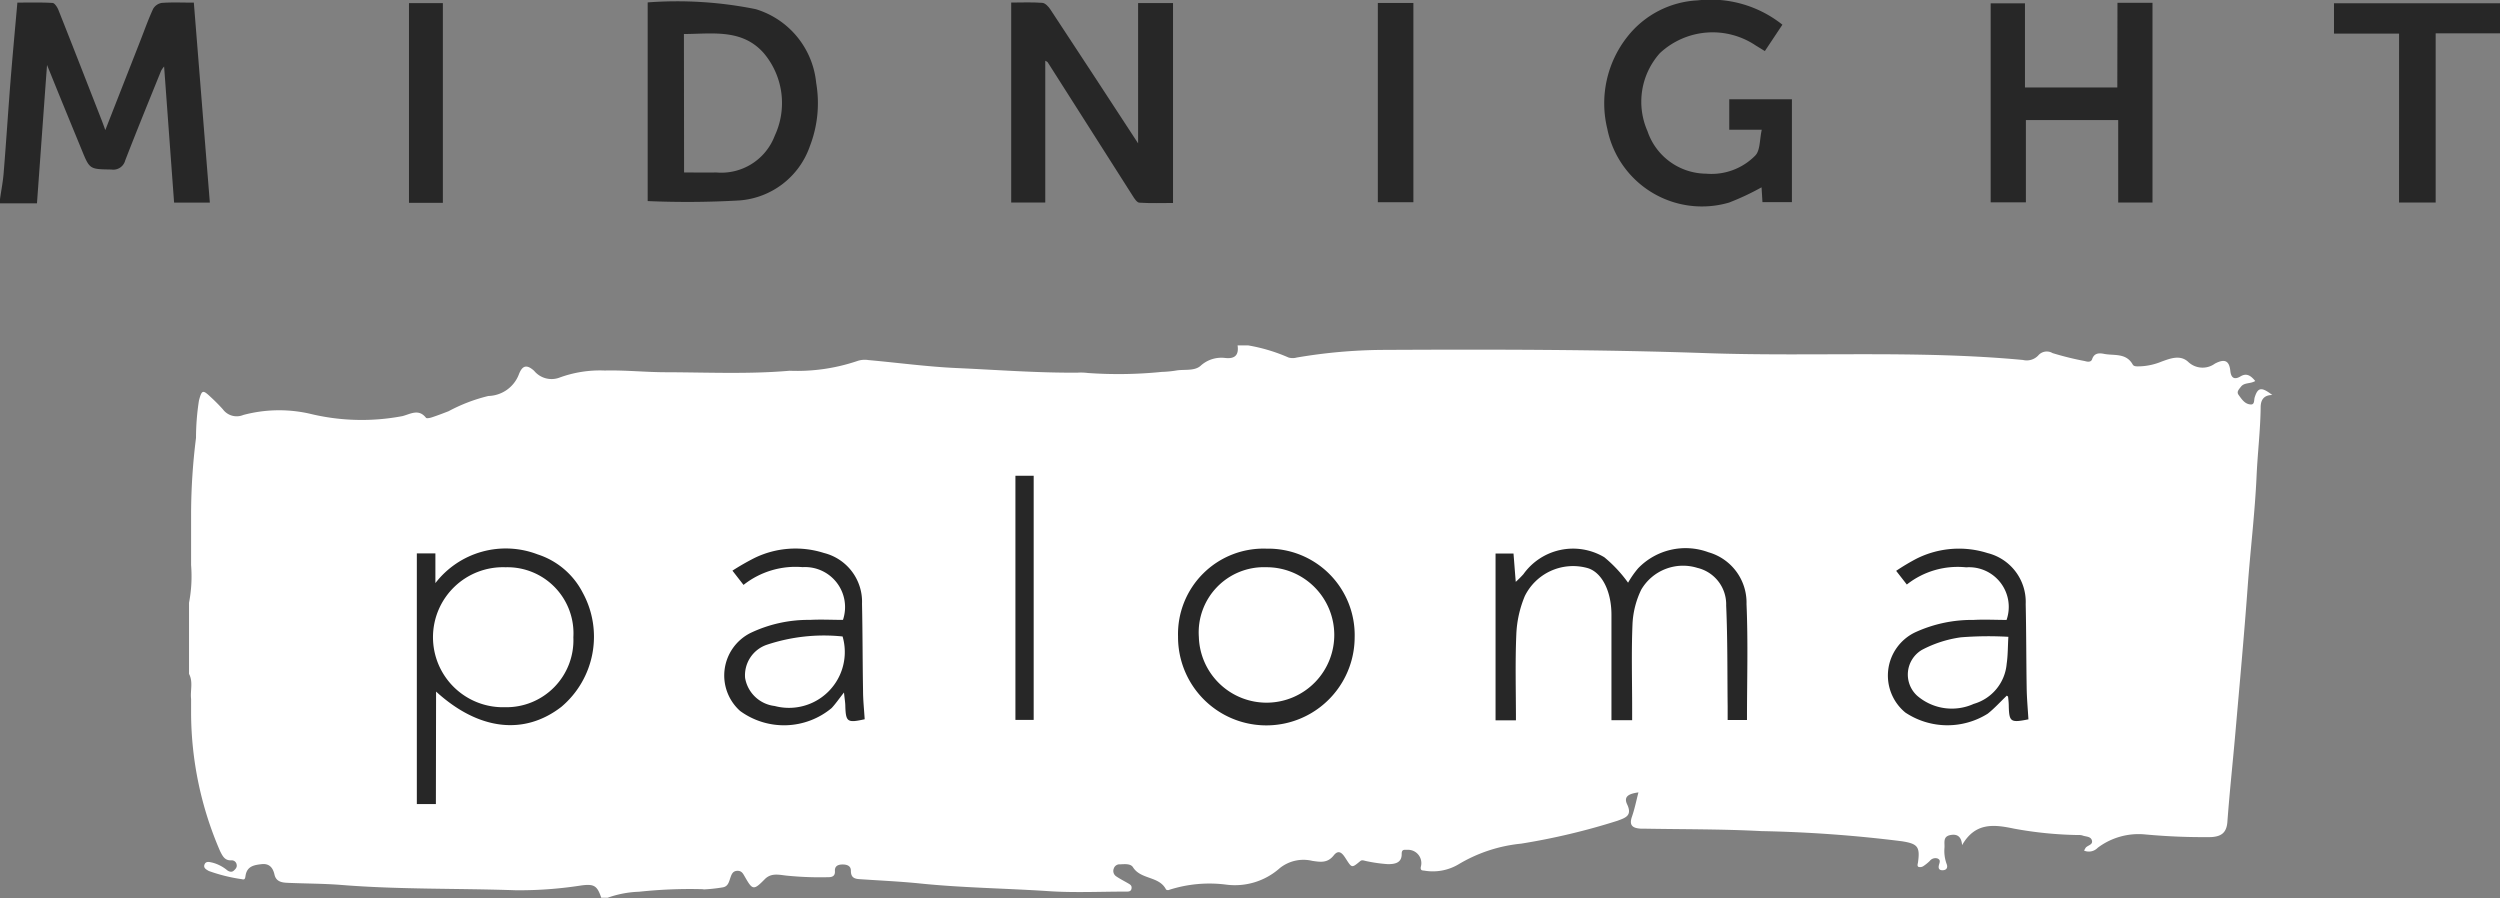
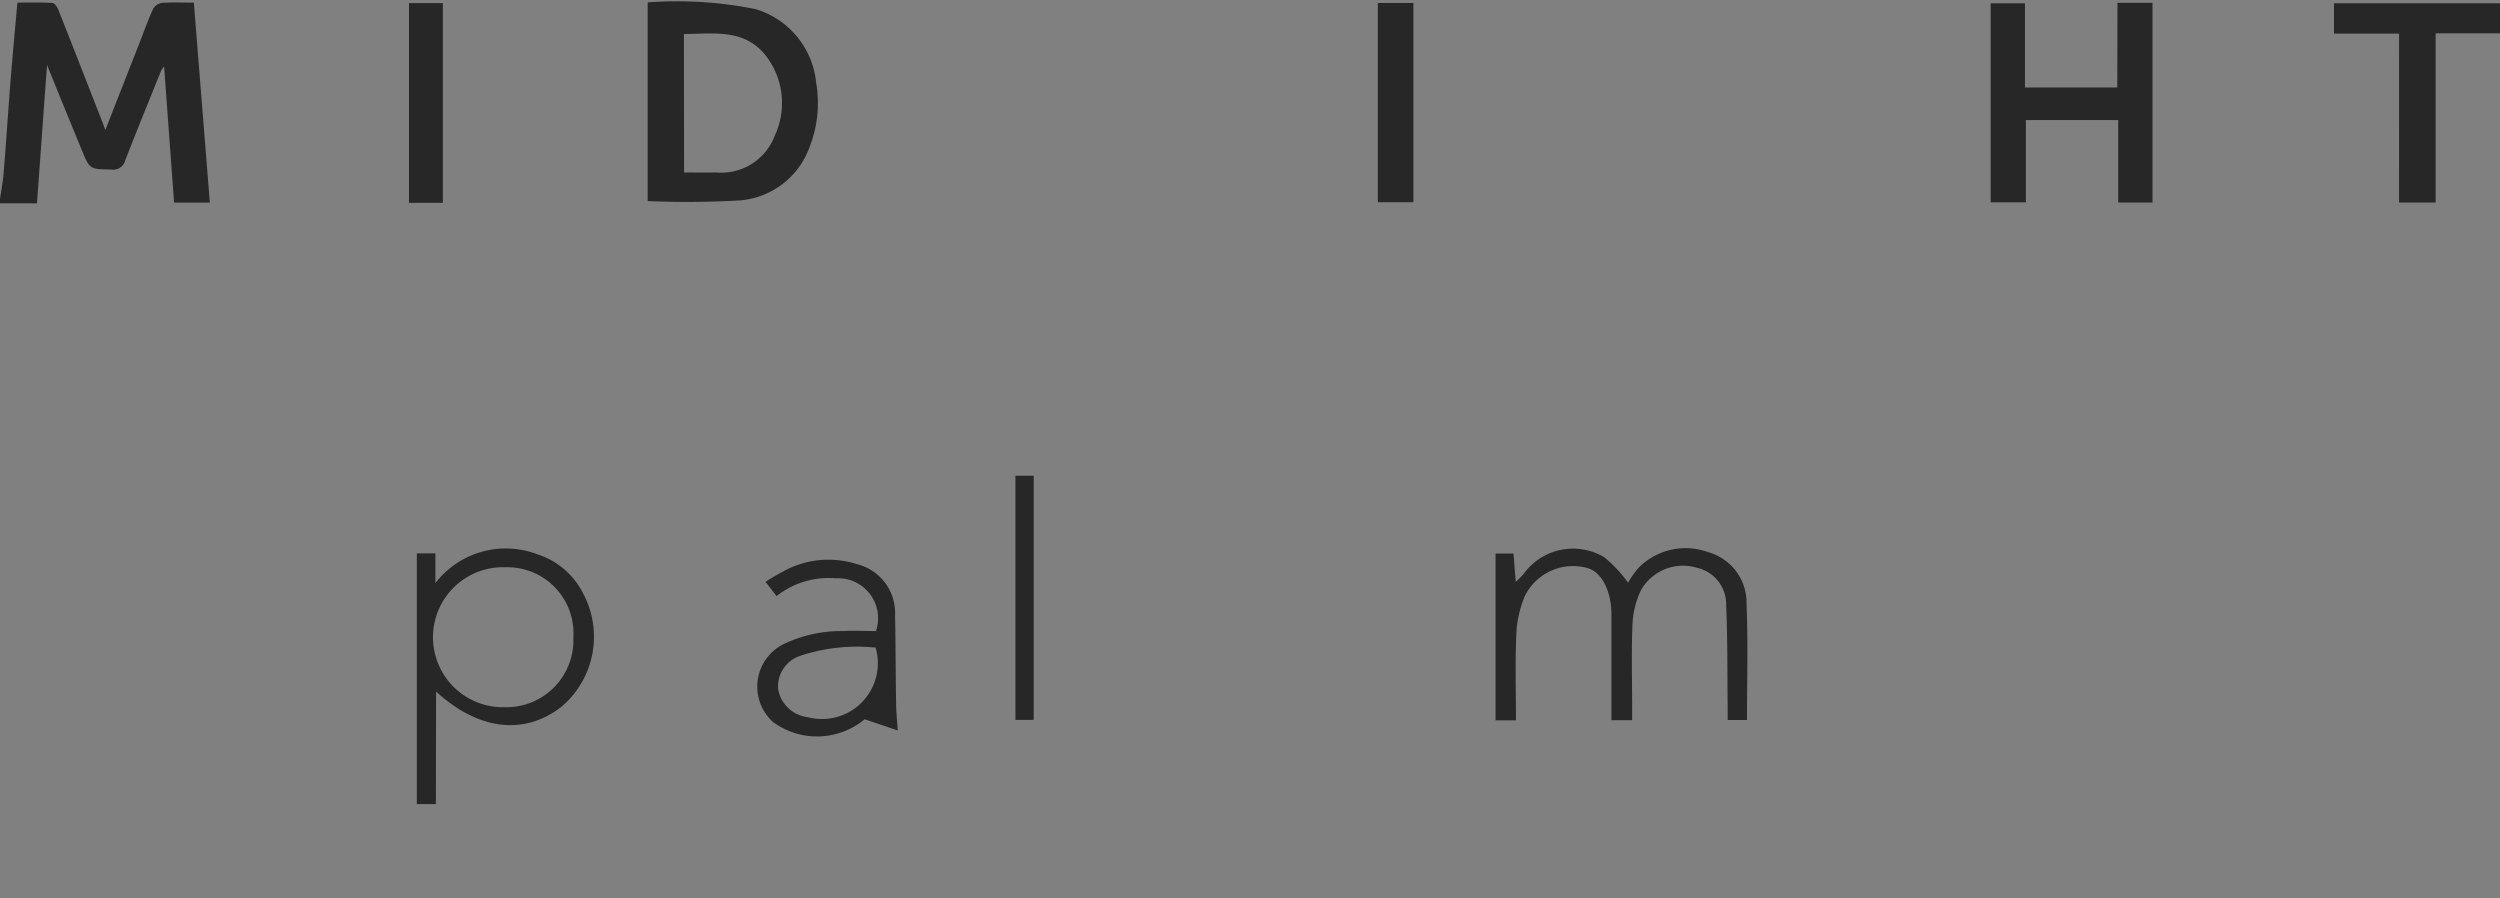
<svg xmlns="http://www.w3.org/2000/svg" width="65.596" height="23.562" viewBox="0 0 65.596 23.562">
  <rect x="0" y="0" width="65.596" height="23.562" fill="#808080" stroke="none" />
  <g id="logo-white" transform="translate(-358.416 -54.218)">
-     <path id="Path_1" data-name="Path 1" d="M379.466,82.342a4.164,4.164,0,0,0,.516-.054c.148-.02.17-.148.209-.259.031-.088.062-.172.18-.176s.152.078.2.159c.2.351.23.356.519.062.177-.181.392-.111.595-.093a8.712,8.712,0,0,0,1.078.039c.109,0,.177-.039.169-.16s.067-.17.187-.173.234.028.232.168c0,.164.082.206.216.216.536.037,1.074.06,1.608.115,1.116.114,2.237.126,3.356.2.674.046,1.353.012,2.03.012.062,0,.137.008.153-.078s-.044-.112-.1-.145c-.1-.058-.209-.113-.306-.18a.17.17,0,0,1-.06-.2.159.159,0,0,1,.169-.112c.121-.006.274-.022.336.077.206.327.685.228.865.58.007.014.05.024.069.017a3.453,3.453,0,0,1,1.518-.141,1.77,1.77,0,0,0,1.4-.434.993.993,0,0,1,.854-.19c.223.033.4.059.562-.145.141-.179.243-.027.314.084.162.251.155.254.381.067.048-.04.1-.011.158,0a3.981,3.981,0,0,0,.566.08c.173,0,.368-.025.363-.27,0-.124.069-.106.14-.106a.35.35,0,0,1,.361.45c-.012.087.031.092.086.095a1.321,1.321,0,0,0,.9-.162,3.949,3.949,0,0,1,1.647-.545,17.511,17.511,0,0,0,2.526-.6c.211-.078.4-.133.252-.438-.1-.219.084-.276.3-.307-.058.224-.1.436-.17.637-.081.231.019.3.225.314h.055c1.041.019,2.084.01,3.123.065a34.759,34.759,0,0,1,3.678.266c.414.065.481.143.425.549-.006.045-.031.1.013.124a.156.156,0,0,0,.125-.019,1.159,1.159,0,0,0,.17-.137.187.187,0,0,1,.2-.066c.1.039.053.115.038.184-.022.1.033.135.122.124s.115-.077.084-.159a.99.99,0,0,1-.058-.431c.01-.128-.049-.291.153-.331.185-.037.293.043.309.264.344-.6.831-.545,1.362-.433a10.134,10.134,0,0,0,1.683.168.347.347,0,0,1,.109.01c.09.037.223.019.253.134s-.114.123-.166.192a.617.617,0,0,0-.039.073.322.322,0,0,0,.357-.075,1.783,1.783,0,0,1,1.253-.349,16.644,16.644,0,0,0,1.723.069c.25-.015.4-.1.425-.387.057-.781.142-1.559.21-2.339.111-1.269.228-2.539.321-3.81.071-.98.192-1.958.236-2.941.027-.6.1-1.2.107-1.8,0-.179.071-.321.305-.323-.285-.219-.378-.2-.461.06-.024.071.005.2-.111.188-.149-.01-.231-.139-.311-.249-.062-.084.009-.148.06-.215.09-.118.241-.07.376-.151-.111-.133-.22-.221-.387-.121s-.248.033-.267-.143c-.029-.288-.164-.318-.405-.192a.546.546,0,0,1-.7-.046c-.209-.193-.469-.091-.7-.007a1.643,1.643,0,0,1-.558.124c-.073,0-.168.014-.2-.051-.175-.307-.489-.224-.751-.276-.122-.024-.255-.03-.312.139-.027.081-.113.074-.19.05a7.947,7.947,0,0,1-.848-.209.294.294,0,0,0-.376.062.416.416,0,0,1-.4.118c-2.753-.258-5.516-.084-8.272-.178-2.852-.1-5.7-.1-8.554-.086a13.945,13.945,0,0,0-2.229.2.4.4,0,0,1-.215,0,4.531,4.531,0,0,0-1.064-.319h-.274c.037.252-.068.359-.323.331a.808.808,0,0,0-.652.209c-.155.132-.4.089-.606.115a2.886,2.886,0,0,1-.406.041,11.355,11.355,0,0,1-1.939.029,1.463,1.463,0,0,0-.274-.009c-1.06.008-2.116-.074-3.173-.121-.772-.035-1.541-.14-2.312-.209a.606.606,0,0,0-.3.027,4.918,4.918,0,0,1-1.77.253c-1.079.093-2.157.042-3.234.039-.537,0-1.075-.058-1.614-.045a3.088,3.088,0,0,0-1.206.192.592.592,0,0,1-.649-.185c-.2-.18-.312-.134-.4.095a.881.881,0,0,1-.8.566,4.38,4.38,0,0,0-1.045.4c-.145.056-.29.112-.437.16-.049.017-.137.035-.155.012-.194-.249-.416-.093-.622-.043a5.732,5.732,0,0,1-2.439-.067,3.646,3.646,0,0,0-1.732.036.449.449,0,0,1-.535-.147,4.628,4.628,0,0,0-.329-.331c-.2-.189-.226-.177-.3.1a6.444,6.444,0,0,0-.077.979,16.263,16.263,0,0,0-.129,1.964c0,.183,0,.366,0,.549q0,.412,0,.824a3.685,3.685,0,0,1-.054.989v1.867c.113.212.028.44.054.659,0,.128,0,.257,0,.384h0a9.171,9.171,0,0,0,.762,3.61c.065.126.119.247.294.239a.13.13,0,0,1,.139.109c.017.073-.029.12-.077.163s-.115.03-.171-.012a1.012,1.012,0,0,0-.387-.2c-.077-.016-.176-.049-.211.058-.027.086.053.125.117.162a4.344,4.344,0,0,0,.871.215c.082.027.083-.04.092-.095.039-.245.221-.278.423-.3s.295.094.336.274c.045.2.217.211.366.217.465.02.929.018,1.393.055,1.52.122,3.046.086,4.568.139a10.572,10.572,0,0,0,1.722-.126c.332-.043.418,0,.525.323h.165a2.7,2.7,0,0,1,.824-.158,12.521,12.521,0,0,1,1.7-.066" transform="translate(-2.609 -4.786)" fill="#fff" />
    <path id="Path_2" data-name="Path 2" d="M358.416,59.475c.035-.247.085-.492.1-.739.064-.781.113-1.562.175-2.343.054-.68.118-1.359.181-2.074.3,0,.613-.009.92.009.056,0,.126.109.156.182.385.97.763,1.942,1.143,2.914.029.075.056.151.088.24l.91-2.321c.113-.287.215-.579.344-.858a.323.323,0,0,1,.228-.158c.272-.02.545-.007.841-.007.141,1.754.279,3.491.42,5.246h-.938c-.087-1.182-.174-2.368-.262-3.57a.609.609,0,0,0-.08.115c-.317.783-.636,1.563-.941,2.35a.323.323,0,0,1-.363.238c-.567-.01-.568,0-.776-.511-.3-.729-.6-1.459-.912-2.233-.09,1.226-.175,2.407-.264,3.632h-.973Z" transform="translate(0 -0.033)" fill="#272727" />
-     <path id="Path_3" data-name="Path 3" d="M399.848,59.567h-.894V54.319c.277,0,.549-.013.819.008.075.006.162.1.211.176q1.155,1.754,2.3,3.511V54.332h.916v5.246c-.286,0-.584.011-.88-.008-.064,0-.134-.109-.179-.181q-1.116-1.747-2.227-3.5c-.012-.02-.042-.028-.066-.043Z" transform="translate(-14.006 -0.034)" fill="#272727" />
    <path id="Path_4" data-name="Path 4" d="M384.381,59.521V54.309a10.4,10.4,0,0,1,2.834.177,2.247,2.247,0,0,1,1.587,1.933,3.135,3.135,0,0,1-.165,1.662,2.124,2.124,0,0,1-1.846,1.424,23.984,23.984,0,0,1-2.41.017m.955-.751c.3,0,.568.007.84,0a1.5,1.5,0,0,0,1.539-.963,2.03,2.03,0,0,0-.283-2.162c-.568-.65-1.346-.511-2.1-.507Z" transform="translate(-8.971 -0.028)" fill="#272727" />
-     <path id="Path_5" data-name="Path 5" d="M427.413,54.865l-.461.693c-.086-.052-.162-.1-.237-.145a2.027,2.027,0,0,0-2.518.2,1.912,1.912,0,0,0-.325,2.045,1.638,1.638,0,0,0,1.537,1.117A1.611,1.611,0,0,0,426.7,58.3c.133-.135.113-.422.171-.678h-.853v-.8h1.644v2.7h-.773c-.007-.123-.015-.255-.024-.389a6.683,6.683,0,0,1-.852.4,2.532,2.532,0,0,1-3.195-1.935,2.818,2.818,0,0,1,.531-2.422,2.5,2.5,0,0,1,1.836-.948,3.021,3.021,0,0,1,2.225.636" transform="translate(-22.229 0)" fill="#272727" />
    <path id="Path_6" data-name="Path 6" d="M441.547,54.331h.919v5.24h-.9V57.407h-2.422v2.158h-.924v-5.22h.9v2.207h2.423Z" transform="translate(-27.572 -0.039)" fill="#272727" />
    <path id="Path_7" data-name="Path 7" d="M453.692,55.145h-1.708V54.35h4.356v.788h-1.688v4.441h-.961Z" transform="translate(-32.328 -0.046)" fill="#272727" />
    <rect id="Rectangle_1" data-name="Rectangle 1" width="0.933" height="5.228" transform="translate(394.568 54.296)" fill="#272727" />
    <rect id="Rectangle_2" data-name="Rectangle 2" width="0.889" height="5.24" transform="translate(369.147 54.3)" fill="#272727" />
    <path id="Path_8" data-name="Path 8" d="M418.905,80.714h-.532V76.338h.471c.018.22.035.45.059.743a2.775,2.775,0,0,0,.2-.2,1.6,1.6,0,0,1,2.123-.446,3.515,3.515,0,0,1,.624.668,2.464,2.464,0,0,1,.264-.378,1.728,1.728,0,0,1,1.844-.421,1.374,1.374,0,0,1,1,1.362c.043,1,.012,2.009.012,3.039h-.507c0-.117,0-.232,0-.346-.01-.887,0-1.774-.039-2.659a.983.983,0,0,0-.757-.986,1.27,1.27,0,0,0-1.471.571,2.31,2.31,0,0,0-.229.887c-.032.74-.01,1.482-.01,2.223v.316h-.543v-2.6c0-.055,0-.11,0-.164,0-.65-.272-1.149-.662-1.237a1.412,1.412,0,0,0-1.611.743,2.9,2.9,0,0,0-.223,1c-.032.738-.01,1.48-.01,2.255" transform="translate(-20.716 -7.596)" fill="#272727" />
    <path id="Path_9" data-name="Path 9" d="M375.624,82.913h-.5V76.335h.487v.78a2.33,2.33,0,0,1,2.682-.754,2.03,2.03,0,0,1,1.181,1,2.408,2.408,0,0,1-.557,3c-.973.753-2.168.622-3.288-.4Zm1.829-6.214a1.837,1.837,0,1,0-.016,3.672,1.758,1.758,0,0,0,1.794-1.835,1.733,1.733,0,0,0-1.778-1.837" transform="translate(-5.771 -7.597)" fill="#272727" />
-     <path id="Path_10" data-name="Path 10" d="M405.644,78.524a2.243,2.243,0,0,1,2.322-2.311,2.269,2.269,0,0,1,2.312,2.329,2.317,2.317,0,0,1-4.634-.018m.546.007a1.777,1.777,0,1,0,1.77-1.831,1.711,1.711,0,0,0-1.77,1.831" transform="translate(-16.318 -7.599)" fill="#272727" />
-     <path id="Path_11" data-name="Path 11" d="M391.135,80.687c-.451.1-.493.072-.507-.336,0-.1-.018-.191-.035-.366-.14.177-.223.3-.325.409a1.953,1.953,0,0,1-2.4.076,1.248,1.248,0,0,1,.27-2.046,3.521,3.521,0,0,1,1.562-.344c.29-.016.581,0,.866,0a1.05,1.05,0,0,0-1.059-1.384,2.2,2.2,0,0,0-1.55.466l-.291-.374a6.437,6.437,0,0,1,.586-.336,2.458,2.458,0,0,1,1.814-.128,1.32,1.32,0,0,1,1,1.336c.016.758.014,1.516.027,2.275,0,.253.028.5.043.753m-.579-2.173a4.737,4.737,0,0,0-1.984.216.846.846,0,0,0-.575.87.891.891,0,0,0,.775.738,1.465,1.465,0,0,0,1.783-1.825" transform="translate(-10.032 -7.597)" fill="#272727" />
-     <path id="Path_12" data-name="Path 12" d="M437.782,80.69c-.463.093-.5.066-.511-.346,0-.081-.009-.163-.018-.244,0-.013-.024-.024-.033-.033-.167.159-.322.332-.5.473a1.991,1.991,0,0,1-2.164-.03,1.257,1.257,0,0,1,.251-2.1,3.564,3.564,0,0,1,1.539-.329c.29-.016.581,0,.867,0a1.041,1.041,0,0,0-1.06-1.38,2.153,2.153,0,0,0-1.557.451l-.28-.359a5.66,5.66,0,0,1,.534-.319,2.484,2.484,0,0,1,1.865-.147,1.321,1.321,0,0,1,1,1.339c.016.741.014,1.481.026,2.222.005.264.029.527.046.806m-.526-2.17a9.191,9.191,0,0,0-1.245.013,3.088,3.088,0,0,0-1.024.33.752.752,0,0,0-.128,1.2,1.392,1.392,0,0,0,1.487.217,1.2,1.2,0,0,0,.865-1.053c.033-.223.029-.451.044-.7" transform="translate(-26.148 -7.597)" fill="#272727" />
+     <path id="Path_11" data-name="Path 11" d="M391.135,80.687a1.953,1.953,0,0,1-2.4.076,1.248,1.248,0,0,1,.27-2.046,3.521,3.521,0,0,1,1.562-.344c.29-.016.581,0,.866,0a1.05,1.05,0,0,0-1.059-1.384,2.2,2.2,0,0,0-1.55.466l-.291-.374a6.437,6.437,0,0,1,.586-.336,2.458,2.458,0,0,1,1.814-.128,1.32,1.32,0,0,1,1,1.336c.016.758.014,1.516.027,2.275,0,.253.028.5.043.753m-.579-2.173a4.737,4.737,0,0,0-1.984.216.846.846,0,0,0-.575.87.891.891,0,0,0,.775.738,1.465,1.465,0,0,0,1.783-1.825" transform="translate(-10.032 -7.597)" fill="#272727" />
    <rect id="Rectangle_3" data-name="Rectangle 3" width="0.479" height="6.406" transform="translate(385.059 66.701)" fill="#272727" />
  </g>
</svg>